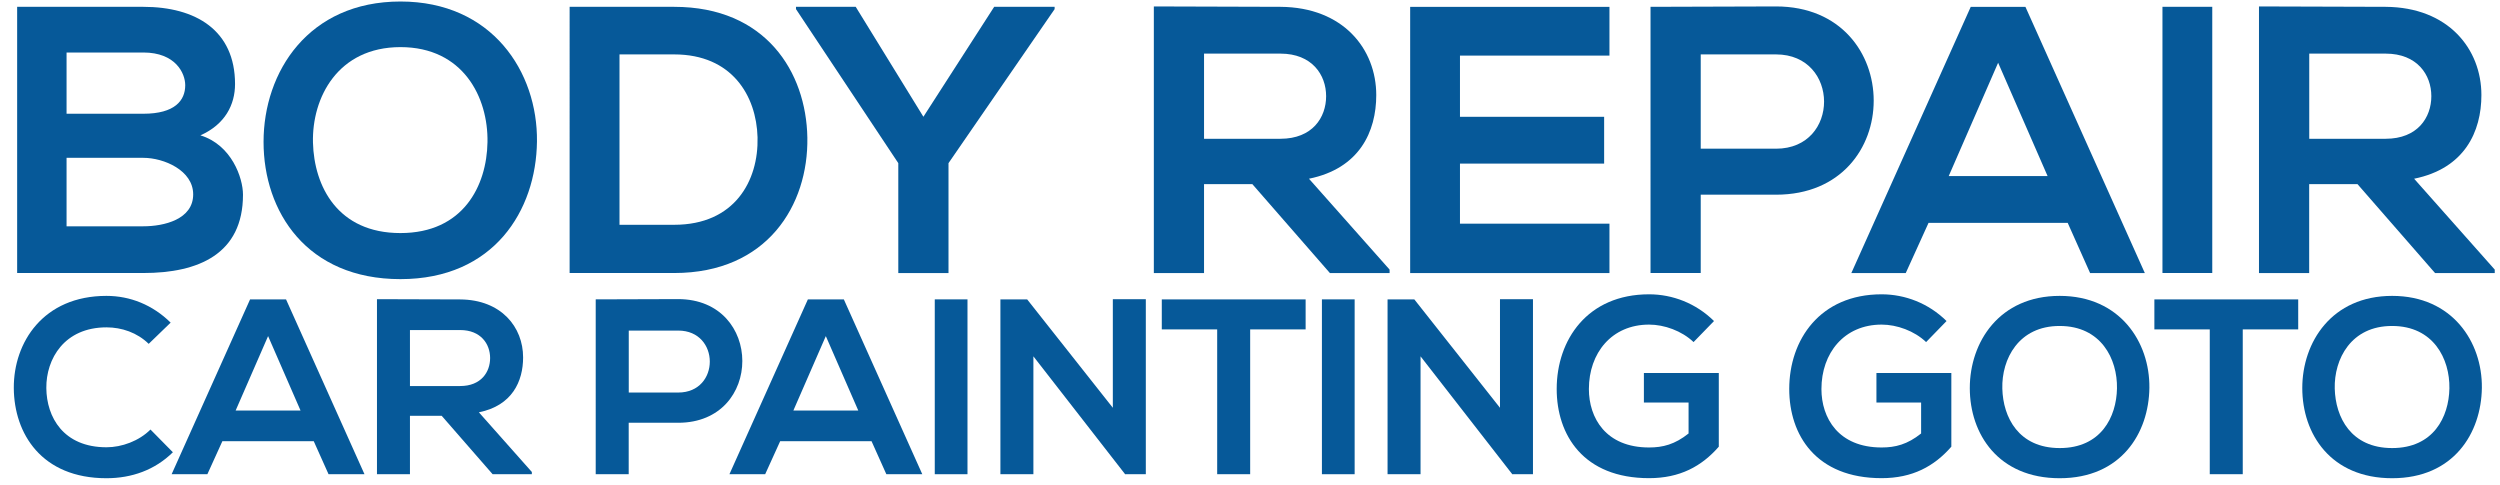
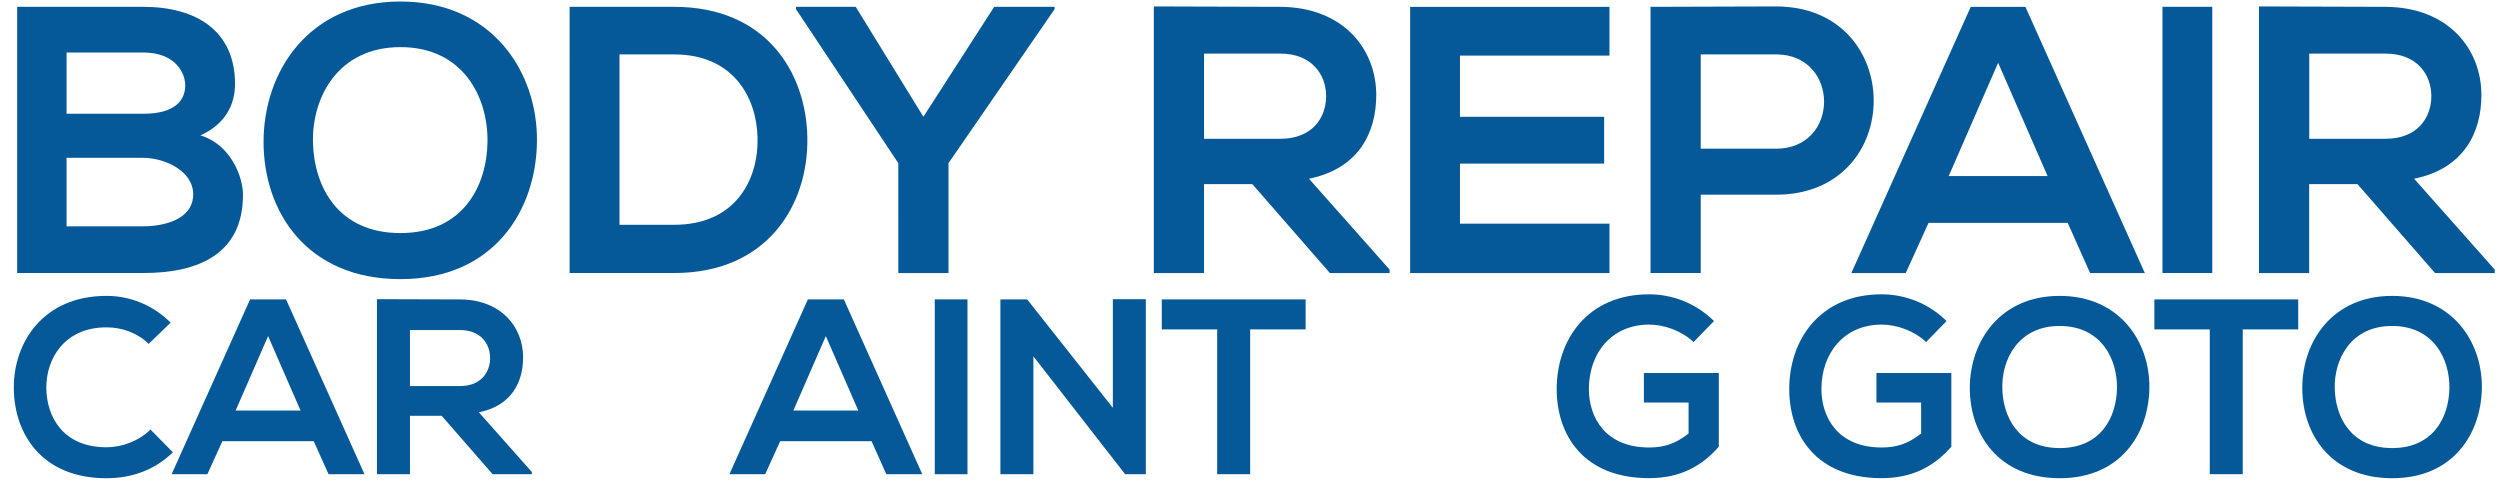
<svg xmlns="http://www.w3.org/2000/svg" version="1.1" id="レイヤー_1" x="0px" y="0px" viewBox="0 0 380.47 73.87" style="enable-background:new 0 0 380.47 73.87;" xml:space="preserve">
  <style type="text/css"> .st0{fill:#065999;} </style>
  <g>
    <path class="st0" d="M35.77,12.79c0,3.13-1.5,6.13-5.27,7.81c4.75,1.45,6.48,6.48,6.48,9.03c0,9.03-6.77,11.92-15.16,11.92 c-6.42,0-12.79,0-19.21,0V1.04c6.37,0,12.79,0,19.21,0C29.81,1.04,35.77,4.63,35.77,12.79z M10.13,17.31h11.69 c4.8,0,6.37-2.03,6.37-4.34c0-1.85-1.5-4.98-6.37-4.98H10.13V17.31z M10.13,34.44h11.69c3.13,0,7.58-1.04,7.58-4.86 c0-3.65-4.46-5.56-7.58-5.56H10.13V34.44z" />
    <path class="st0" d="M81.72,21.53c-0.12,10.48-6.54,20.95-20.78,20.95S40.11,32.24,40.11,21.59c0-10.65,6.83-21.36,20.84-21.36 C74.89,0.23,81.84,10.94,81.72,21.53z M47.63,21.7c0.17,6.66,3.76,13.77,13.31,13.77c9.55,0,13.14-7.18,13.25-13.83 c0.12-6.83-3.7-14.47-13.25-14.47C51.4,7.18,47.46,14.87,47.63,21.7z" />
    <path class="st0" d="M122.87,20.95c0.17,10.24-6.08,20.6-20.26,20.6c-4.98,0-10.94,0-15.92,0V1.04c4.98,0,10.94,0,15.92,0 C116.51,1.04,122.7,10.94,122.87,20.95z M94.28,34.21h8.33c9.2,0,12.85-6.71,12.68-13.31c-0.17-6.31-3.88-12.62-12.68-12.62h-8.33 V34.21z" />
    <path class="st0" d="M140.53,17.77l10.77-16.73h9.2v0.35l-16.15,23.44v16.73h-7.64V24.83L121.14,1.39V1.04h9.09L140.53,17.77z" />
    <path class="st0" d="M211.49,41.56h-9.09l-11.81-13.54h-7.35v13.54h-7.64V0.98c6.42,0,12.85,0.06,19.27,0.06 c9.55,0.06,14.58,6.42,14.58,13.43c0,5.56-2.55,11.17-10.24,12.73l12.27,13.83V41.56z M183.24,8.16v12.96h11.63 c4.86,0,6.95-3.24,6.95-6.48s-2.14-6.48-6.95-6.48H183.24z" />
    <path class="st0" d="M244.94,41.56h-30.33c0-13.48,0-27.03,0-40.51h30.33v7.41h-22.75v9.32h21.94v7.12h-21.94v9.14h22.75V41.56z" />
    <path class="st0" d="M270.29,29.63h-11.46v11.92h-7.64V1.04c6.37,0,12.73-0.06,19.1-0.06C290.08,0.98,290.14,29.63,270.29,29.63z M258.83,22.63h11.46c9.78,0,9.72-14.35,0-14.35h-11.46V22.63z" />
    <path class="st0" d="M314.68,33.92H293.5l-3.47,7.64h-8.28l18.17-40.51h8.33l18.17,40.51h-8.33L314.68,33.92z M304.09,9.55 l-7.52,17.25h15.05L304.09,9.55z" />
    <path class="st0" d="M329.1,41.56V1.04h7.58v40.51H329.1z" />
    <path class="st0" d="M379.68,41.56h-9.09l-11.81-13.54h-7.35v13.54h-7.64V0.98c6.42,0,12.85,0.06,19.27,0.06 c9.55,0.06,14.58,6.42,14.58,13.43c0,5.56-2.55,11.17-10.24,12.73l12.27,13.83V41.56z M351.44,8.16v12.96h11.63 c4.86,0,6.95-3.24,6.95-6.48s-2.14-6.48-6.95-6.48H351.44z" />
  </g>
  <g>
    <path class="st0" d="M26.31,68.83c-2.74,2.7-6.27,3.95-10.11,3.95c-9.88,0-14.06-6.8-14.1-13.72C2.06,52.1,6.59,45.03,16.2,45.03 c3.61,0,7.03,1.37,9.77,4.07l-3.34,3.23c-1.75-1.71-4.1-2.51-6.42-2.51c-6.42,0-9.2,4.79-9.16,9.24c0.04,4.41,2.58,9.01,9.16,9.01 c2.32,0,4.94-0.95,6.69-2.7L26.31,68.83z" />
    <path class="st0" d="M47.75,67.15H33.84l-2.28,5.02h-5.44l11.94-26.61h5.47l11.94,26.61h-5.47L47.75,67.15z M40.8,51.15 l-4.94,11.33h9.88L40.8,51.15z" />
    <path class="st0" d="M80.94,72.17h-5.97l-7.75-8.89h-4.83v8.89h-5.02V45.53c4.22,0,8.44,0.04,12.66,0.04 c6.27,0.04,9.58,4.22,9.58,8.82c0,3.65-1.67,7.34-6.73,8.36l8.06,9.08V72.17z M62.39,50.24v8.51h7.64c3.19,0,4.56-2.13,4.56-4.26 c0-2.13-1.41-4.26-4.56-4.26H62.39z" />
-     <path class="st0" d="M103.21,64.34h-7.53v7.83h-5.02V45.56c4.18,0,8.36-0.04,12.54-0.04C116.21,45.53,116.25,64.34,103.21,64.34z M95.69,59.74h7.53c6.42,0,6.39-9.43,0-9.43h-7.53V59.74z" />
    <path class="st0" d="M132.64,67.15h-13.91l-2.28,5.02h-5.44l11.94-26.61h5.47l11.94,26.61h-5.47L132.64,67.15z M125.68,51.15 l-4.94,11.33h9.88L125.68,51.15z" />
    <path class="st0" d="M142.26,72.17V45.56h4.98v26.61H142.26z" />
    <path class="st0" d="M169.36,45.53h5.02v26.64h-3.12v0.04l-13.99-17.98v17.94h-5.02V45.56h4.07l13.04,16.5V45.53z" />
    <path class="st0" d="M185.25,50.13h-8.44v-4.56c7.68,0,14.18,0,21.89,0v4.56h-8.44v22.04h-5.02V50.13z" />
-     <path class="st0" d="M201.18,72.17V45.56h4.98v26.61H201.18z" />
-     <path class="st0" d="M228.28,45.53h5.02v26.64h-3.12v0.04l-13.99-17.98v17.94h-5.02V45.56h4.07l13.04,16.5V45.53z" />
    <path class="st0" d="M257.74,52.06c-1.79-1.71-4.45-2.66-6.77-2.66c-5.7,0-9.16,4.33-9.16,9.81c0,4.37,2.55,8.89,9.16,8.89 c2.09,0,3.92-0.46,6.01-2.13v-4.71h-6.8v-4.49h11.4v11.21c-2.62,3-5.93,4.79-10.61,4.79c-10,0-14.06-6.57-14.06-13.57 c0-7.49,4.68-14.41,14.06-14.41c3.57,0,7.15,1.37,9.88,4.07L257.74,52.06z" />
    <path class="st0" d="M293.13,52.06c-1.79-1.71-4.45-2.66-6.77-2.66c-5.7,0-9.16,4.33-9.16,9.81c0,4.37,2.55,8.89,9.16,8.89 c2.09,0,3.92-0.46,6.01-2.13v-4.71h-6.8v-4.49h11.4v11.21c-2.62,3-5.93,4.79-10.61,4.79c-10,0-14.06-6.57-14.06-13.57 c0-7.49,4.68-14.41,14.06-14.41c3.57,0,7.15,1.37,9.88,4.07L293.13,52.06z" />
    <path class="st0" d="M327.11,59.02c-0.08,6.88-4.29,13.76-13.65,13.76c-9.35,0-13.68-6.73-13.68-13.72s4.48-14.03,13.68-14.03 C322.63,45.03,327.19,52.06,327.11,59.02z M304.73,59.14c0.11,4.37,2.47,9.05,8.74,9.05c6.27,0,8.63-4.71,8.71-9.08 c0.08-4.49-2.43-9.5-8.71-9.5C307.2,49.59,304.61,54.65,304.73,59.14z" />
    <path class="st0" d="M336.31,50.13h-8.44v-4.56c7.68,0,14.18,0,21.89,0v4.56h-8.44v22.04h-5.02V50.13z" />
    <path class="st0" d="M377.71,59.02c-0.08,6.88-4.29,13.76-13.65,13.76c-9.35,0-13.68-6.73-13.68-13.72s4.48-14.03,13.68-14.03 C373.22,45.03,377.79,52.06,377.71,59.02z M355.32,59.14c0.11,4.37,2.47,9.05,8.74,9.05c6.27,0,8.63-4.71,8.71-9.08 c0.08-4.49-2.43-9.5-8.71-9.5C357.79,49.59,355.21,54.65,355.32,59.14z" />
  </g>
</svg>